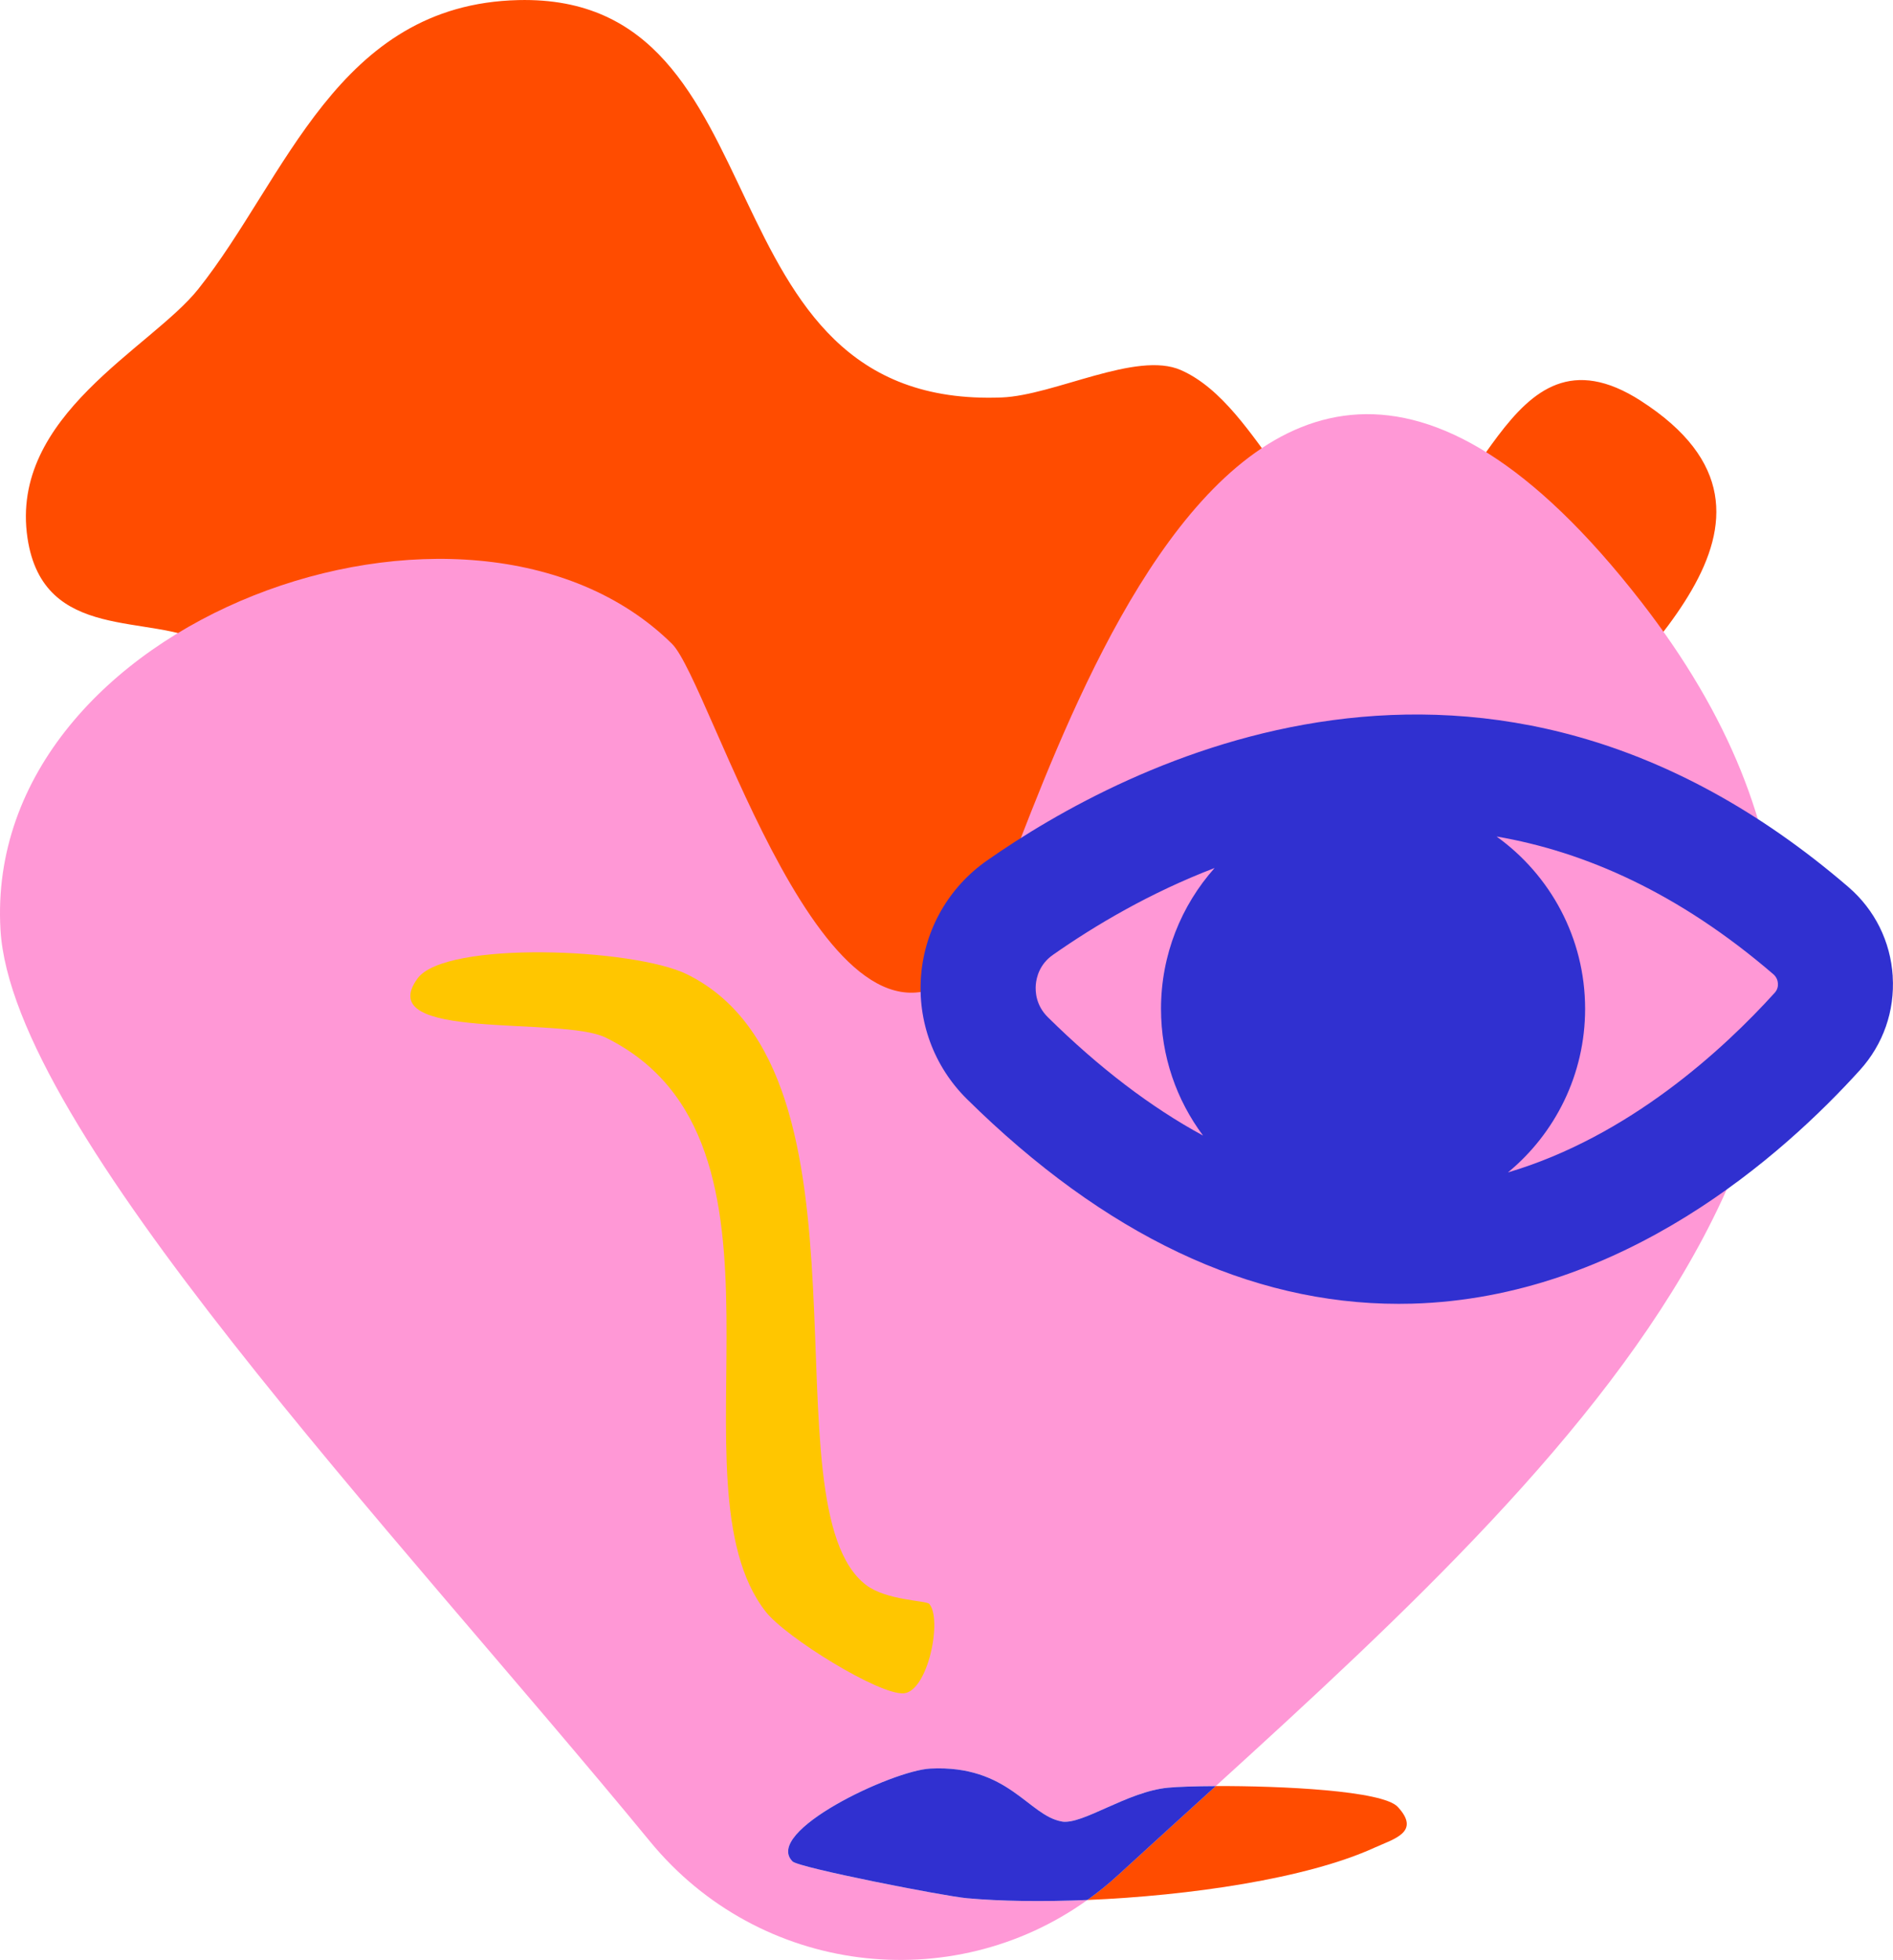
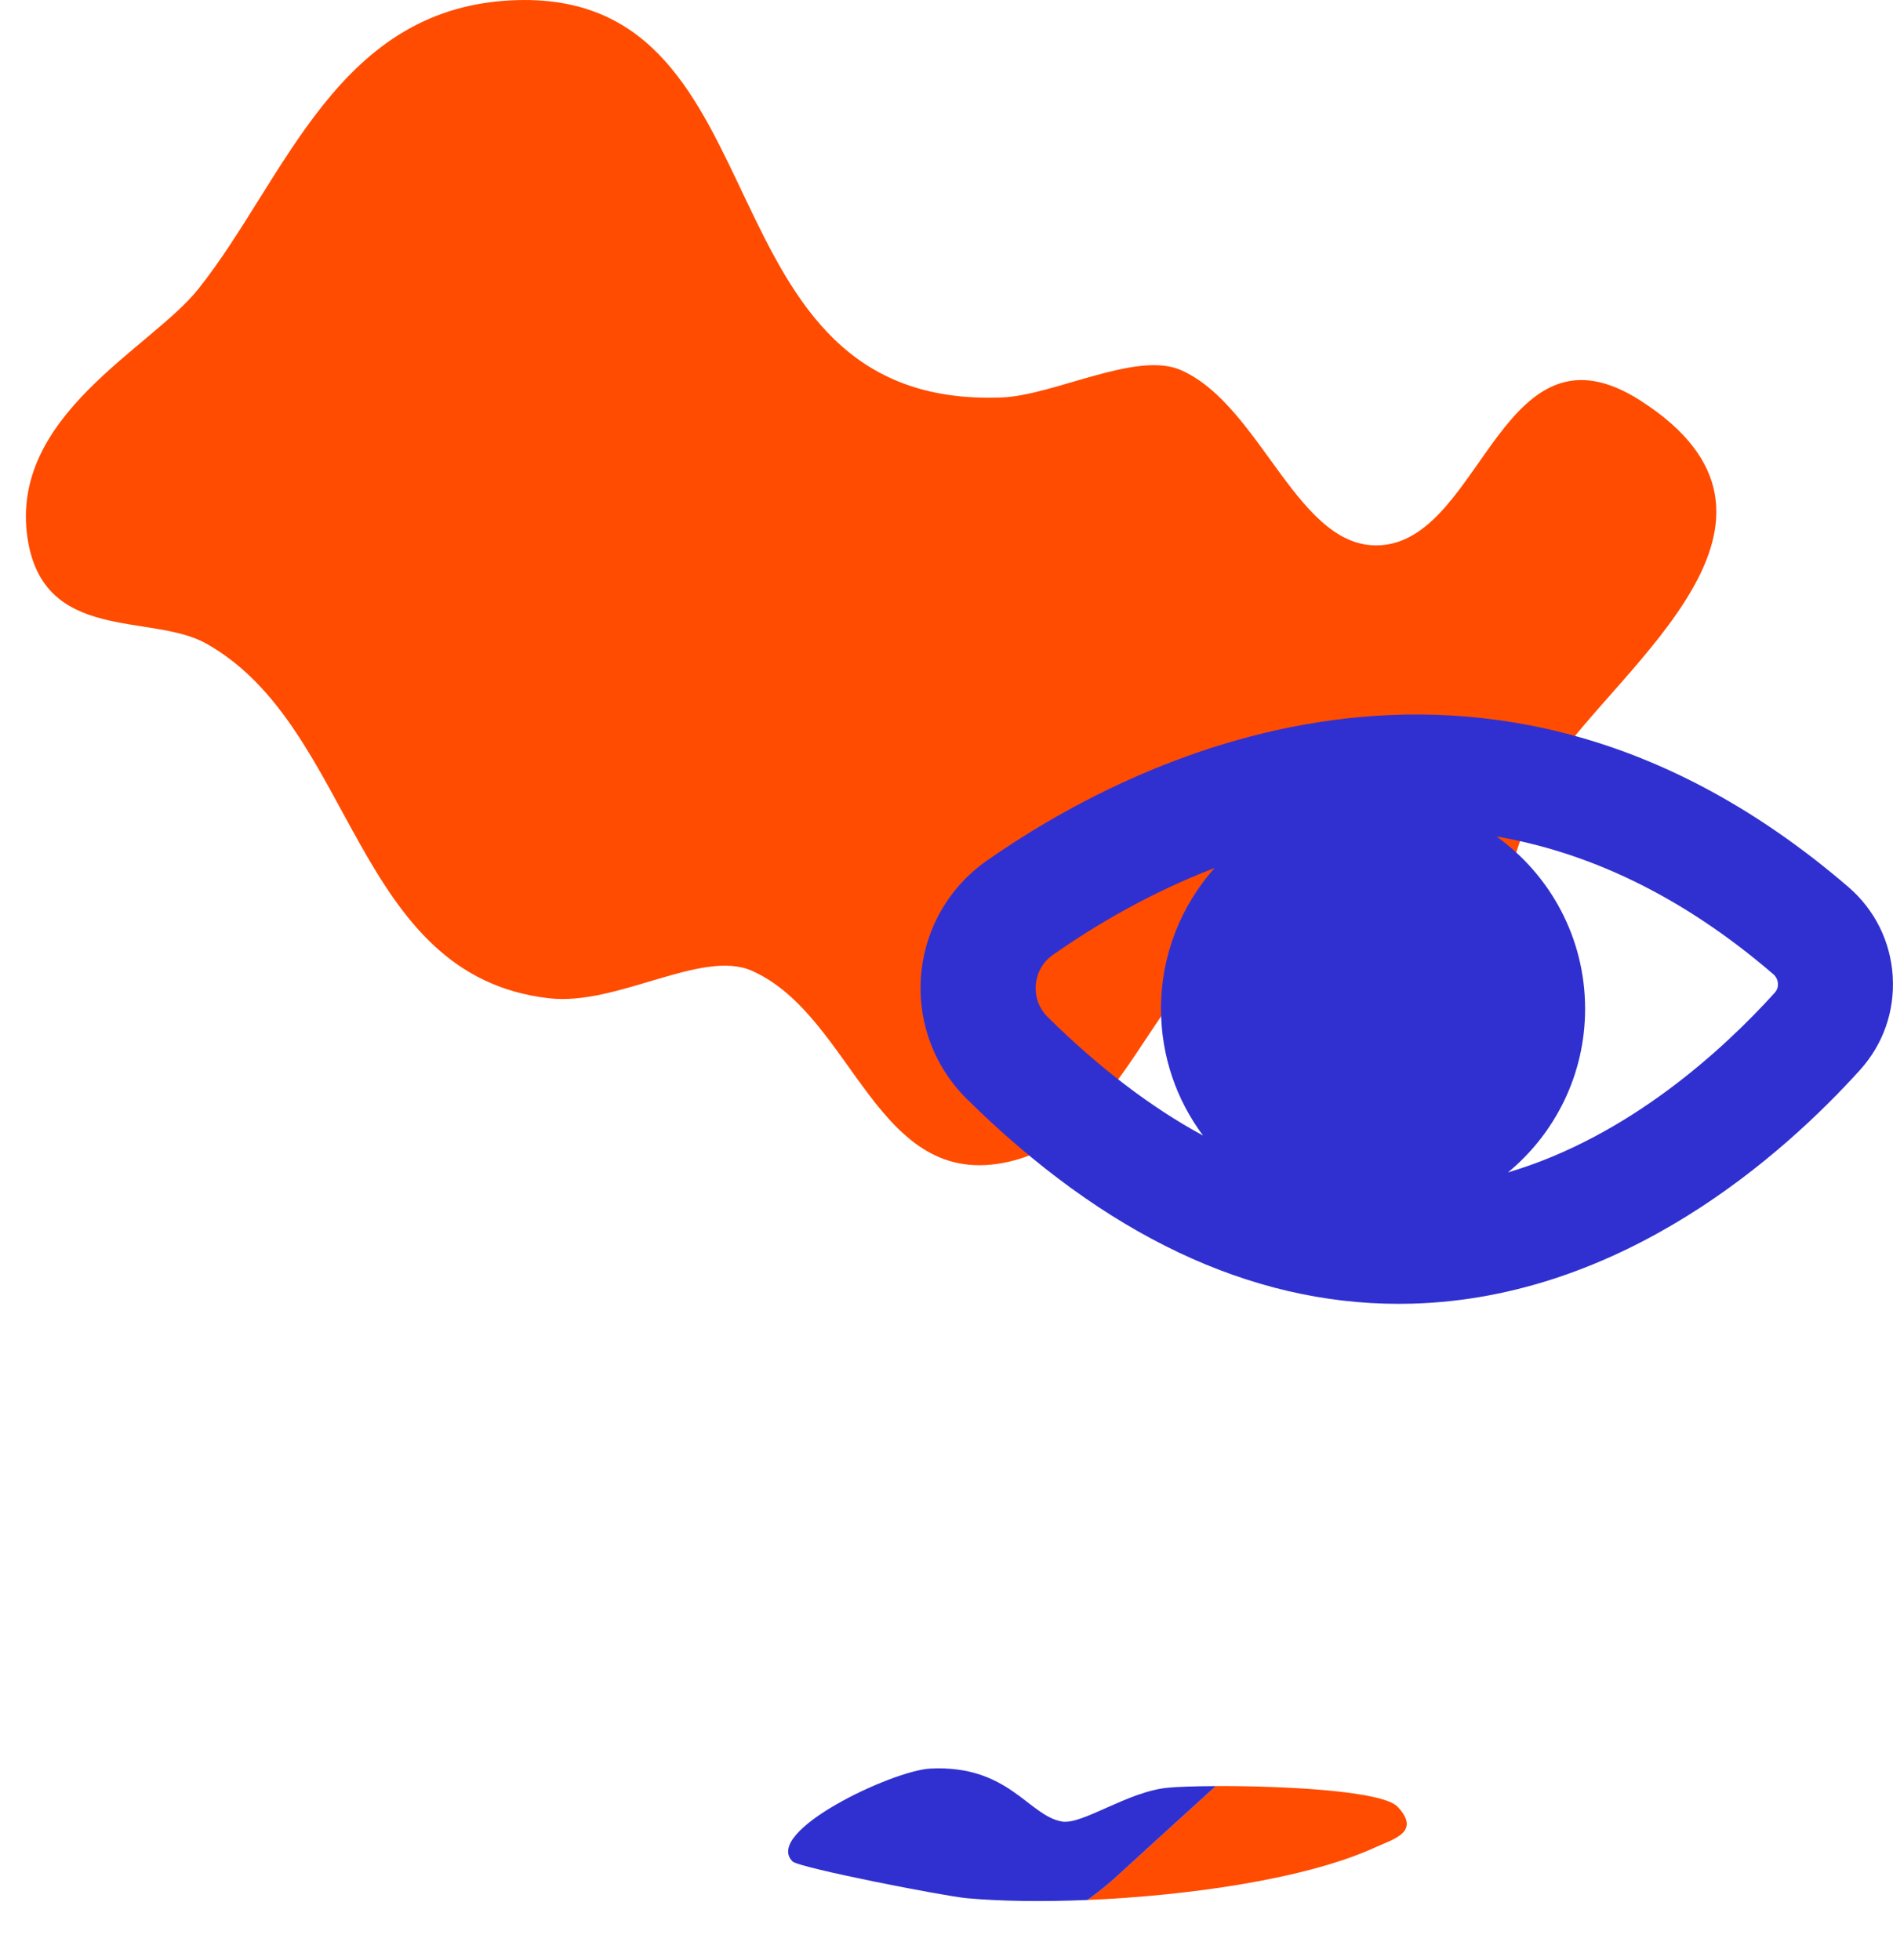
<svg xmlns="http://www.w3.org/2000/svg" id="Calque_2" data-name="Calque 2" viewBox="0 0 431.49 446.68">
  <defs>
    <style> .cls-1 { fill: #ff98d6; } .cls-2 { fill: #3030d0; } .cls-3 { fill: #ff4c00; } .cls-4 { fill: #ffc600; } </style>
  </defs>
  <g id="Calque_1-2" data-name="Calque 1">
    <g>
      <path class="cls-3" d="M374.03,91.36c42.23,27.18-4.75,60.22-19.77,82.68-8.59,12.84-9.9,32.6-19.37,42.81-24.49,26.41-29.56-15.72-49.75-5.62-23.19,11.6-27.94,47.22-55.12,53.51-30.34,7.01-35.31-33.15-58.63-43.5-11.39-5.05-30.65,8.04-46.21,6.27-44.84-5.1-44.11-61.74-78.18-80.85-12.52-7.02-37.13,0-40.73-24.03-4.18-27.97,28.14-43.23,38.92-56.75C65.27,40.69,76.81,1,118.15.02c61.88-1.48,40.01,93.28,110.16,90.56,12.04-.47,30.75-10.7,40.88-6.23,18.68,8.25,26.78,41.94,46.2,39.85,22.73-2.45,27.28-53.02,58.65-32.84Z" />
      <g>
-         <path class="cls-1" d="M374.09,137.14c-99.82-128.45-141.74,72.39-154.62,83.93-31.07,27.85-57.42-65.6-66.3-74.35C107.06,101.27-3.98,141.09.11,211.88c2.63,45.54,89.14,136.12,148.11,207.85,24.9,30.28,68.61,35.51,99.64,13.27-10.3.43-19.88.29-27.45-.4-5.32-.48-38.31-6.95-39.75-8.38-6.83-6.76,22.72-20.75,31.44-21.17,17.82-.86,22.27,10.71,29.92,12.06,4.7.83,14.93-6.82,24.22-7.71,2.18-.21,6.12-.34,10.88-.36,85.86-78.11,178.19-165.38,96.97-269.9Z" />
        <path class="cls-3" d="M247.86,433c23.16-.97,49.92-4.83,65.47-11.93,4.39-2,10.61-3.53,5.27-9.29-3.44-3.71-26.56-4.8-41.49-4.74-7.52,6.84-14.99,13.61-22.29,20.31-2.24,2.05-4.57,3.92-6.97,5.64Z" />
        <path class="cls-2" d="M242.02,415.11c-7.65-1.35-12.1-12.92-29.92-12.06-8.72.42-38.26,14.42-31.44,21.17,1.44,1.43,34.44,7.9,39.75,8.38,7.57.69,17.15.83,27.45.4,2.4-1.72,4.74-3.59,6.97-5.64,7.3-6.7,14.77-13.47,22.29-20.31-4.76.02-8.7.15-10.88.36-9.29.88-19.52,8.53-24.22,7.71Z" />
      </g>
      <path class="cls-2" d="M431.43,222.5c-.5-7.94-4.09-15.18-10.13-20.37-83.05-71.38-164.98-27.97-196.36-5.99-8.64,6.05-14.1,15.55-14.98,26.06-.89,10.54,2.92,20.85,10.45,28.28,31.37,30.97,64.46,46.66,98.39,46.66,1.03,0,2.06-.01,3.08-.04,48.09-1.34,84.59-33.93,102.07-53.23,5.31-5.87,7.97-13.46,7.47-21.38ZM236.1,224.4c.14-1.61.82-4.63,3.89-6.78,9.72-6.81,22.27-14.22,36.86-19.8-7.59,8.54-12.21,19.77-12.21,32.09,0,10.83,3.56,20.82,9.58,28.88-11.87-6.44-23.69-15.44-35.38-26.98-2.7-2.67-2.88-5.79-2.74-7.42ZM404.52,226.26c-11.66,12.87-33.2,32.76-60.79,40.93,10.73-8.86,17.58-22.27,17.58-37.28,0-16.18-7.96-30.5-20.18-39.27,20.16,3.46,41.53,12.85,63.08,31.38.8.69,1.01,1.53,1.05,2.11.04.56-.06,1.39-.74,2.13Z" />
-       <path class="cls-4" d="M211.82,365.53c3.03,3.53-.31,19.92-5.81,20.37-5.55.46-26.84-12.69-31.47-18.6-22.95-29.32,11.23-107.29-36.44-130.82-10.17-5.02-53.49.98-42.92-13.5,6.32-8.66,49.37-6.91,61.48-.91,45.6,22.61,17.22,121.26,40.78,139.17,4.61,3.5,13.71,3.52,14.37,4.28Z" />
    </g>
  </g>
</svg>